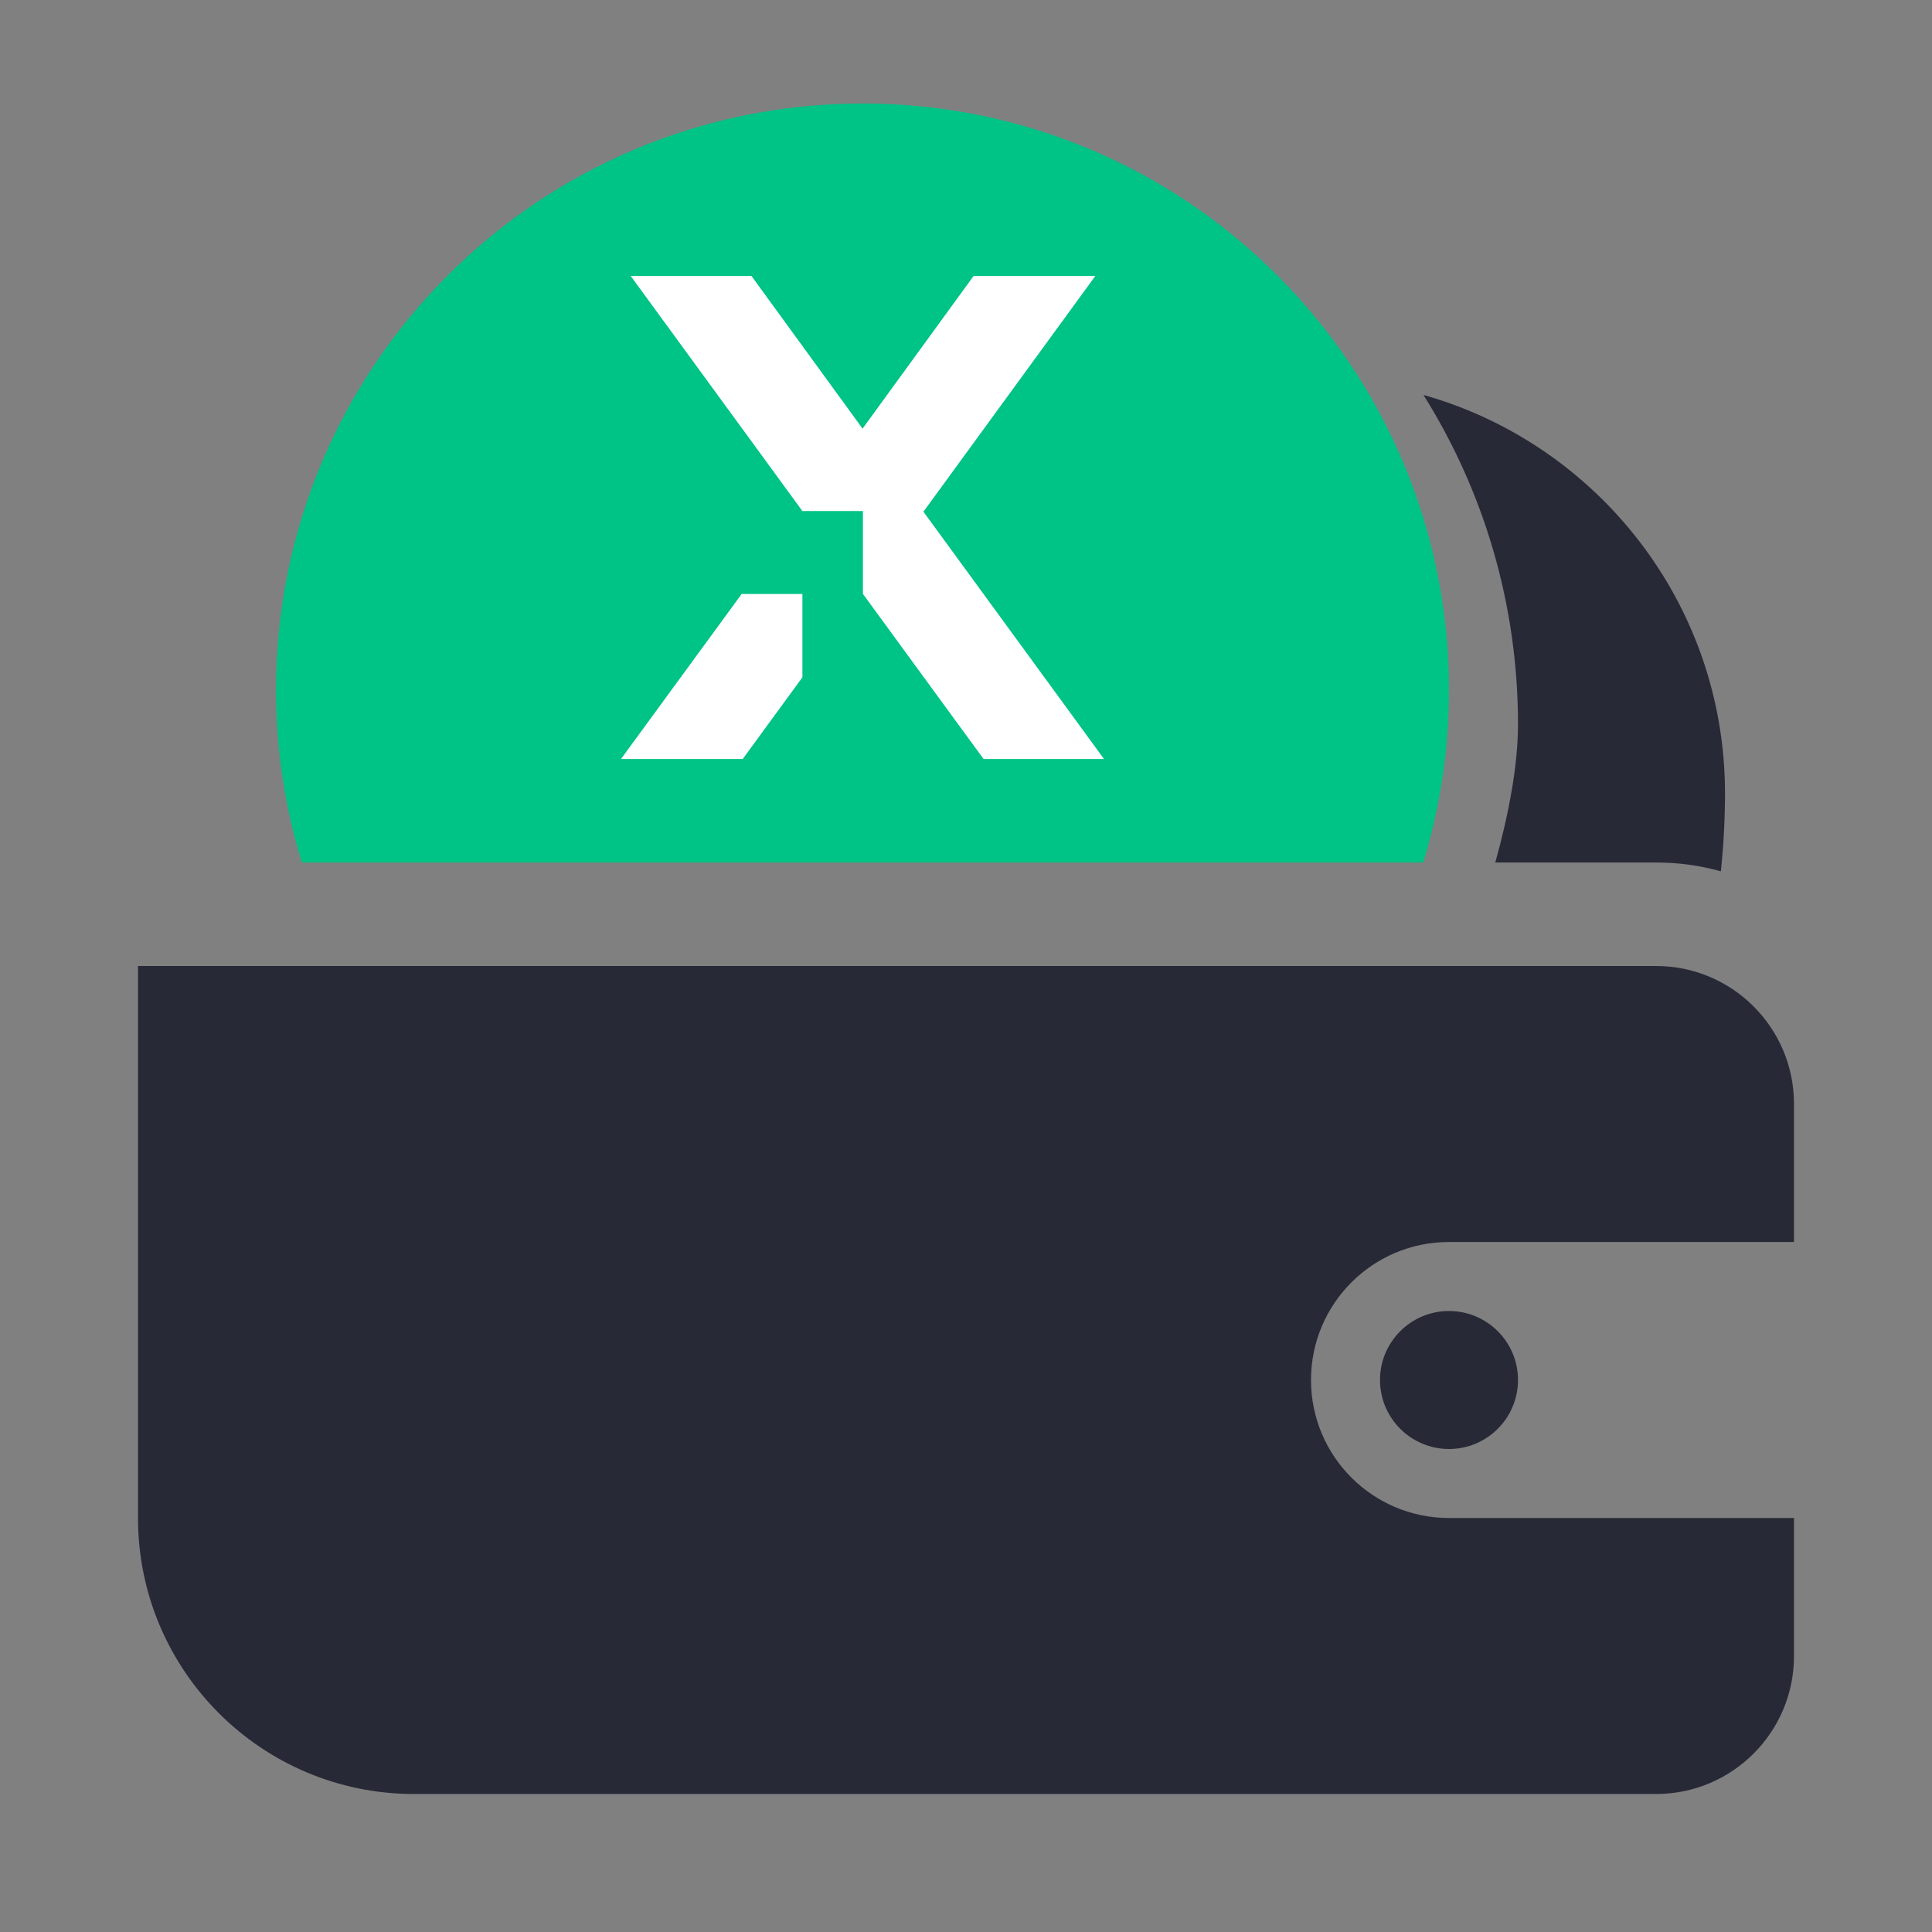
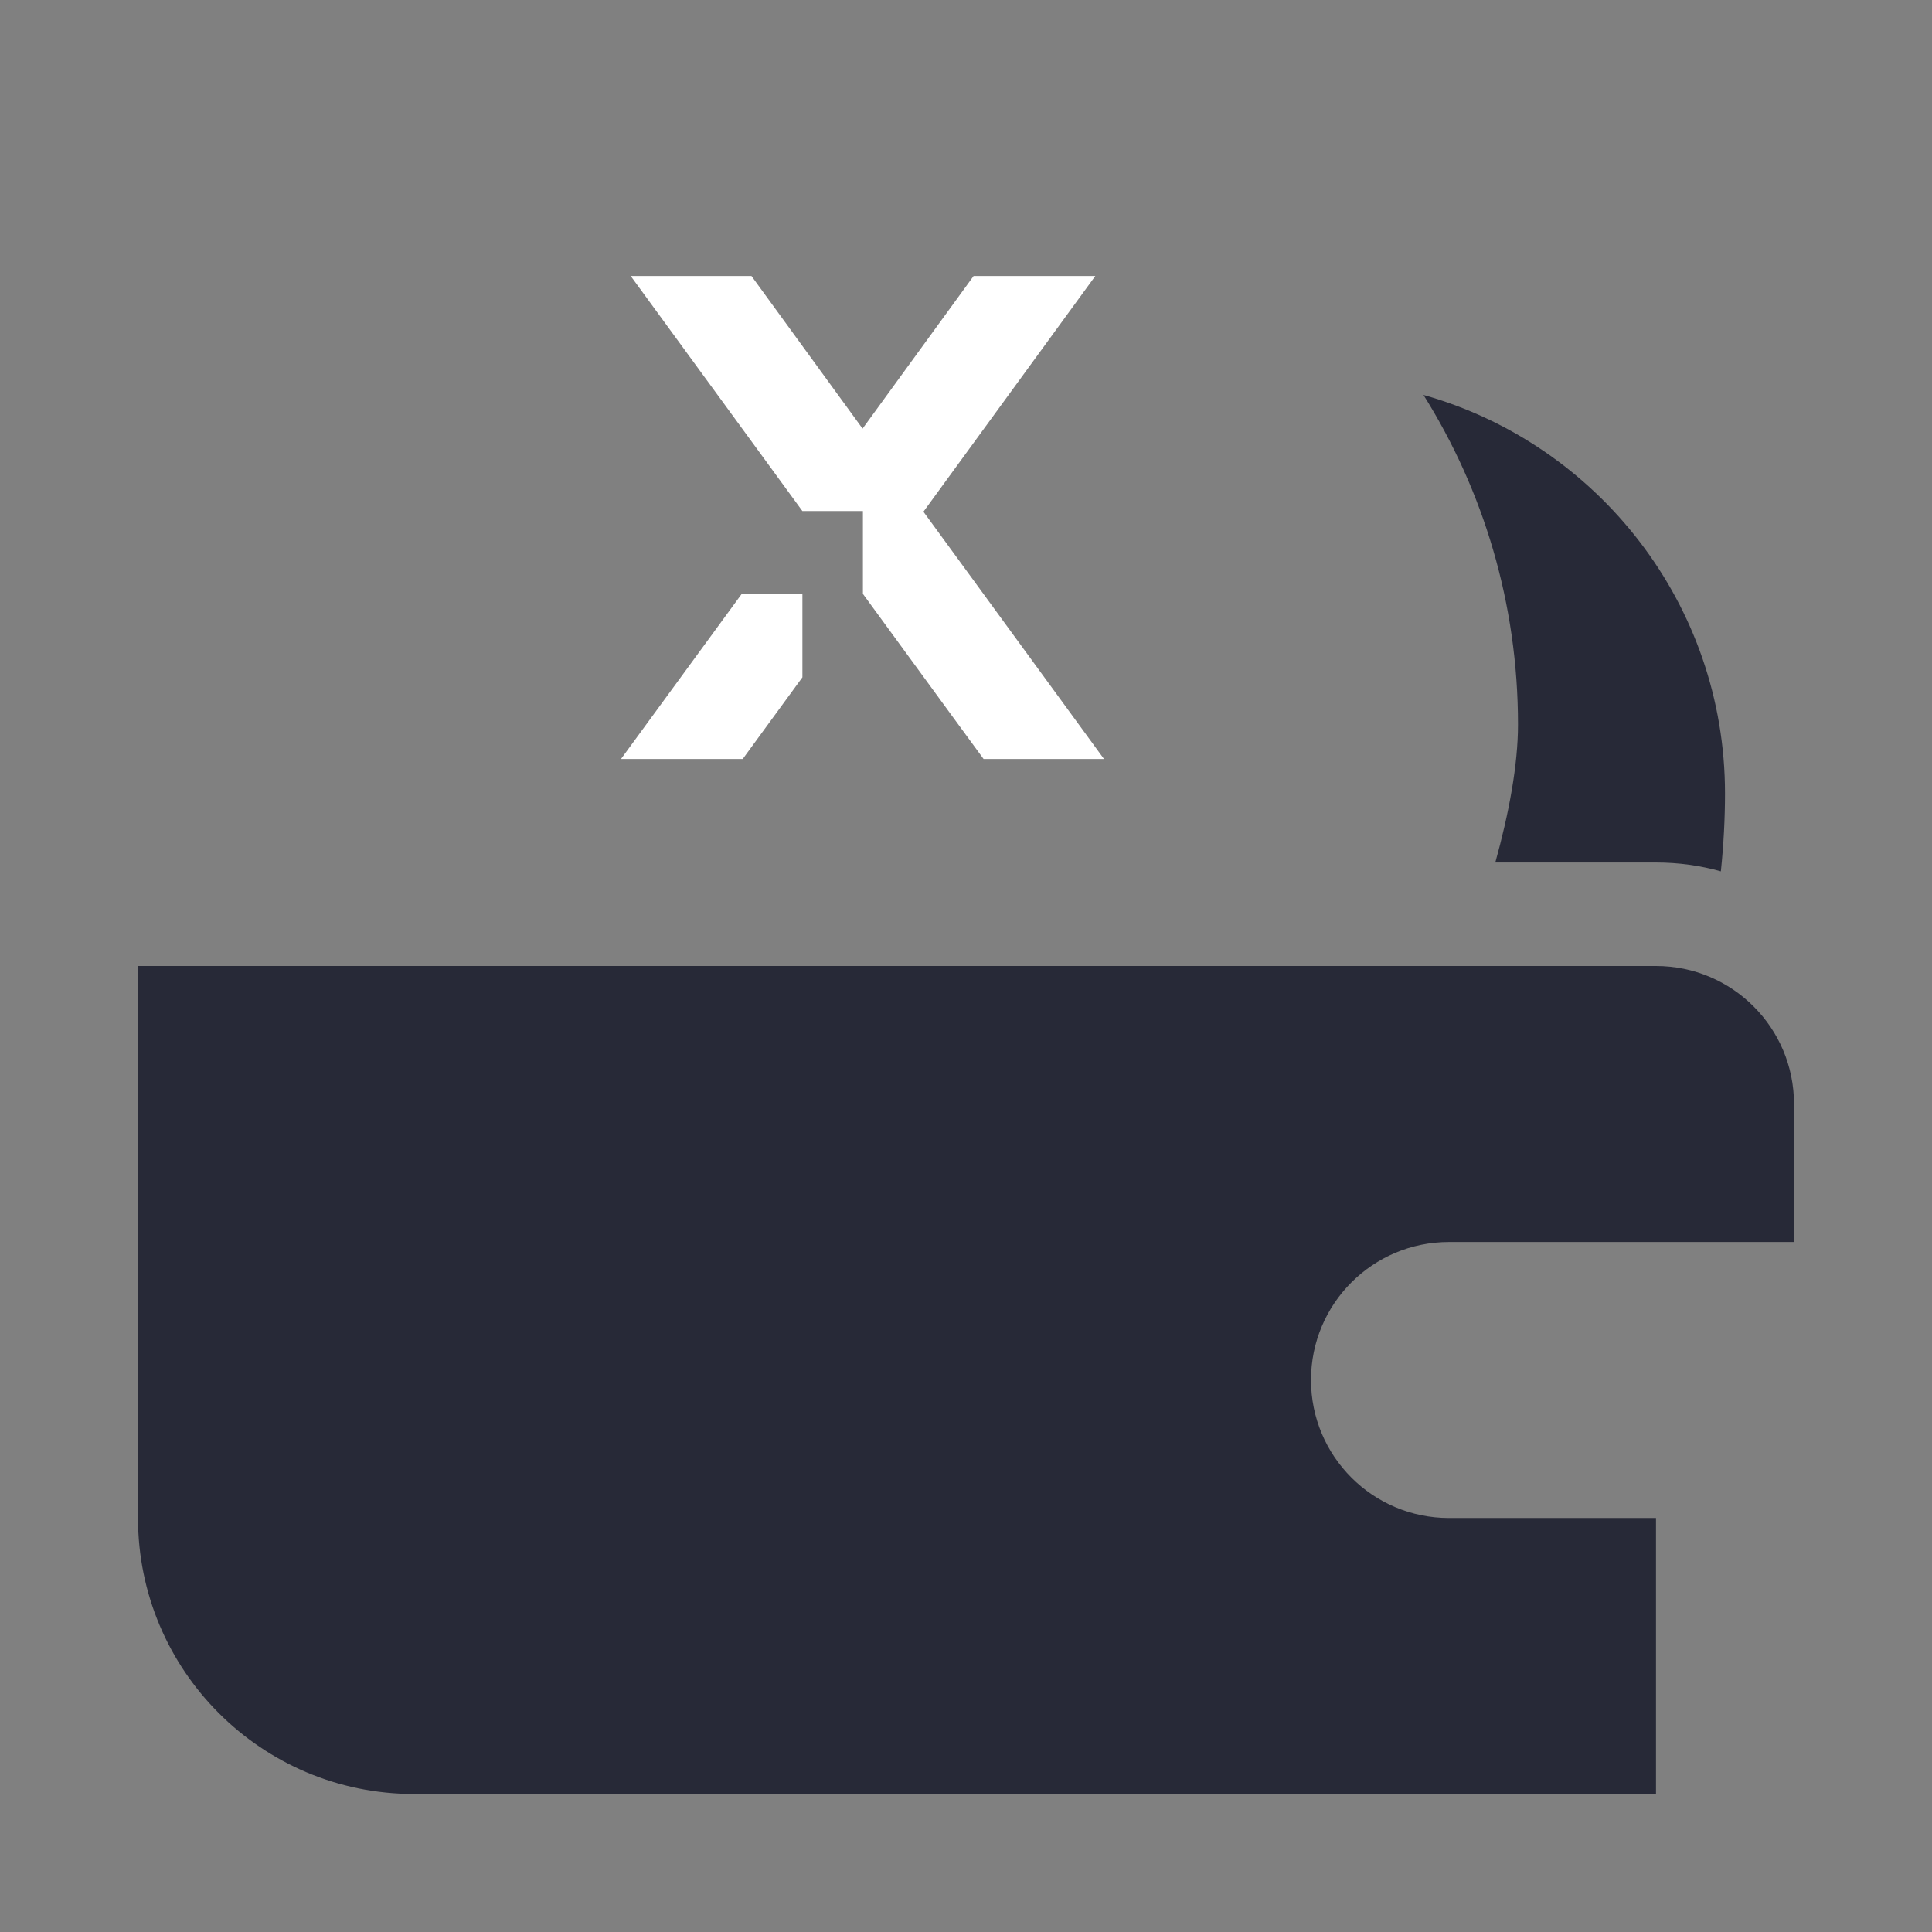
<svg xmlns="http://www.w3.org/2000/svg" width="28" height="28" viewBox="0 0 28 28" fill="none">
  <rect x="0" y="0" width="28" height="28" fill="#808080" stroke="none" />
  <path fill-rule="evenodd" clip-rule="evenodd" d="M21.671 12.5H24C24.326 12.5 24.641 12.544 24.94 12.628C24.981 12.235 25 11.854 25 11.5C25 8.751 23.151 6.434 20.63 5.724C21.498 7.108 22 8.745 22 10.5C22 11.085 21.869 11.787 21.671 12.5Z" fill="#272937" />
-   <path fill-rule="evenodd" clip-rule="evenodd" d="M24 14H2V22C2 24.209 3.791 26 6 26H24C25.105 26 26 25.105 26 24V22H21C19.895 22 19 21.105 19 20C19 18.895 19.895 18 21 18H26V16C26 14.895 25.105 14 24 14Z" fill="#272937" />
-   <path d="M21 21C21.552 21 22 20.552 22 20C22 19.448 21.552 19 21 19C20.448 19 20 19.448 20 20C20 20.552 20.448 21 21 21Z" fill="#272937" />
-   <path fill-rule="evenodd" clip-rule="evenodd" d="M21 10C21 10.87 20.869 11.71 20.626 12.5H4.374C4.131 11.71 4 10.87 4 10C4 5.306 7.806 1.5 12.5 1.5C17.194 1.5 21 5.306 21 10Z" fill="#00C386" />
+   <path fill-rule="evenodd" clip-rule="evenodd" d="M24 14H2V22C2 24.209 3.791 26 6 26H24V22H21C19.895 22 19 21.105 19 20C19 18.895 19.895 18 21 18H26V16C26 14.895 25.105 14 24 14Z" fill="#272937" />
  <path d="M13.383 7.416L15.874 4H14.11L12.501 6.212L10.891 4H9.141L11.63 7.408V7.406H12.506V8.607L13.791 10.366L14.255 11H16L13.383 7.416Z" fill="white" />
  <path d="M10.749 8.608L9 11H10.764L11.629 9.816V8.608H10.749Z" fill="white" />
</svg>